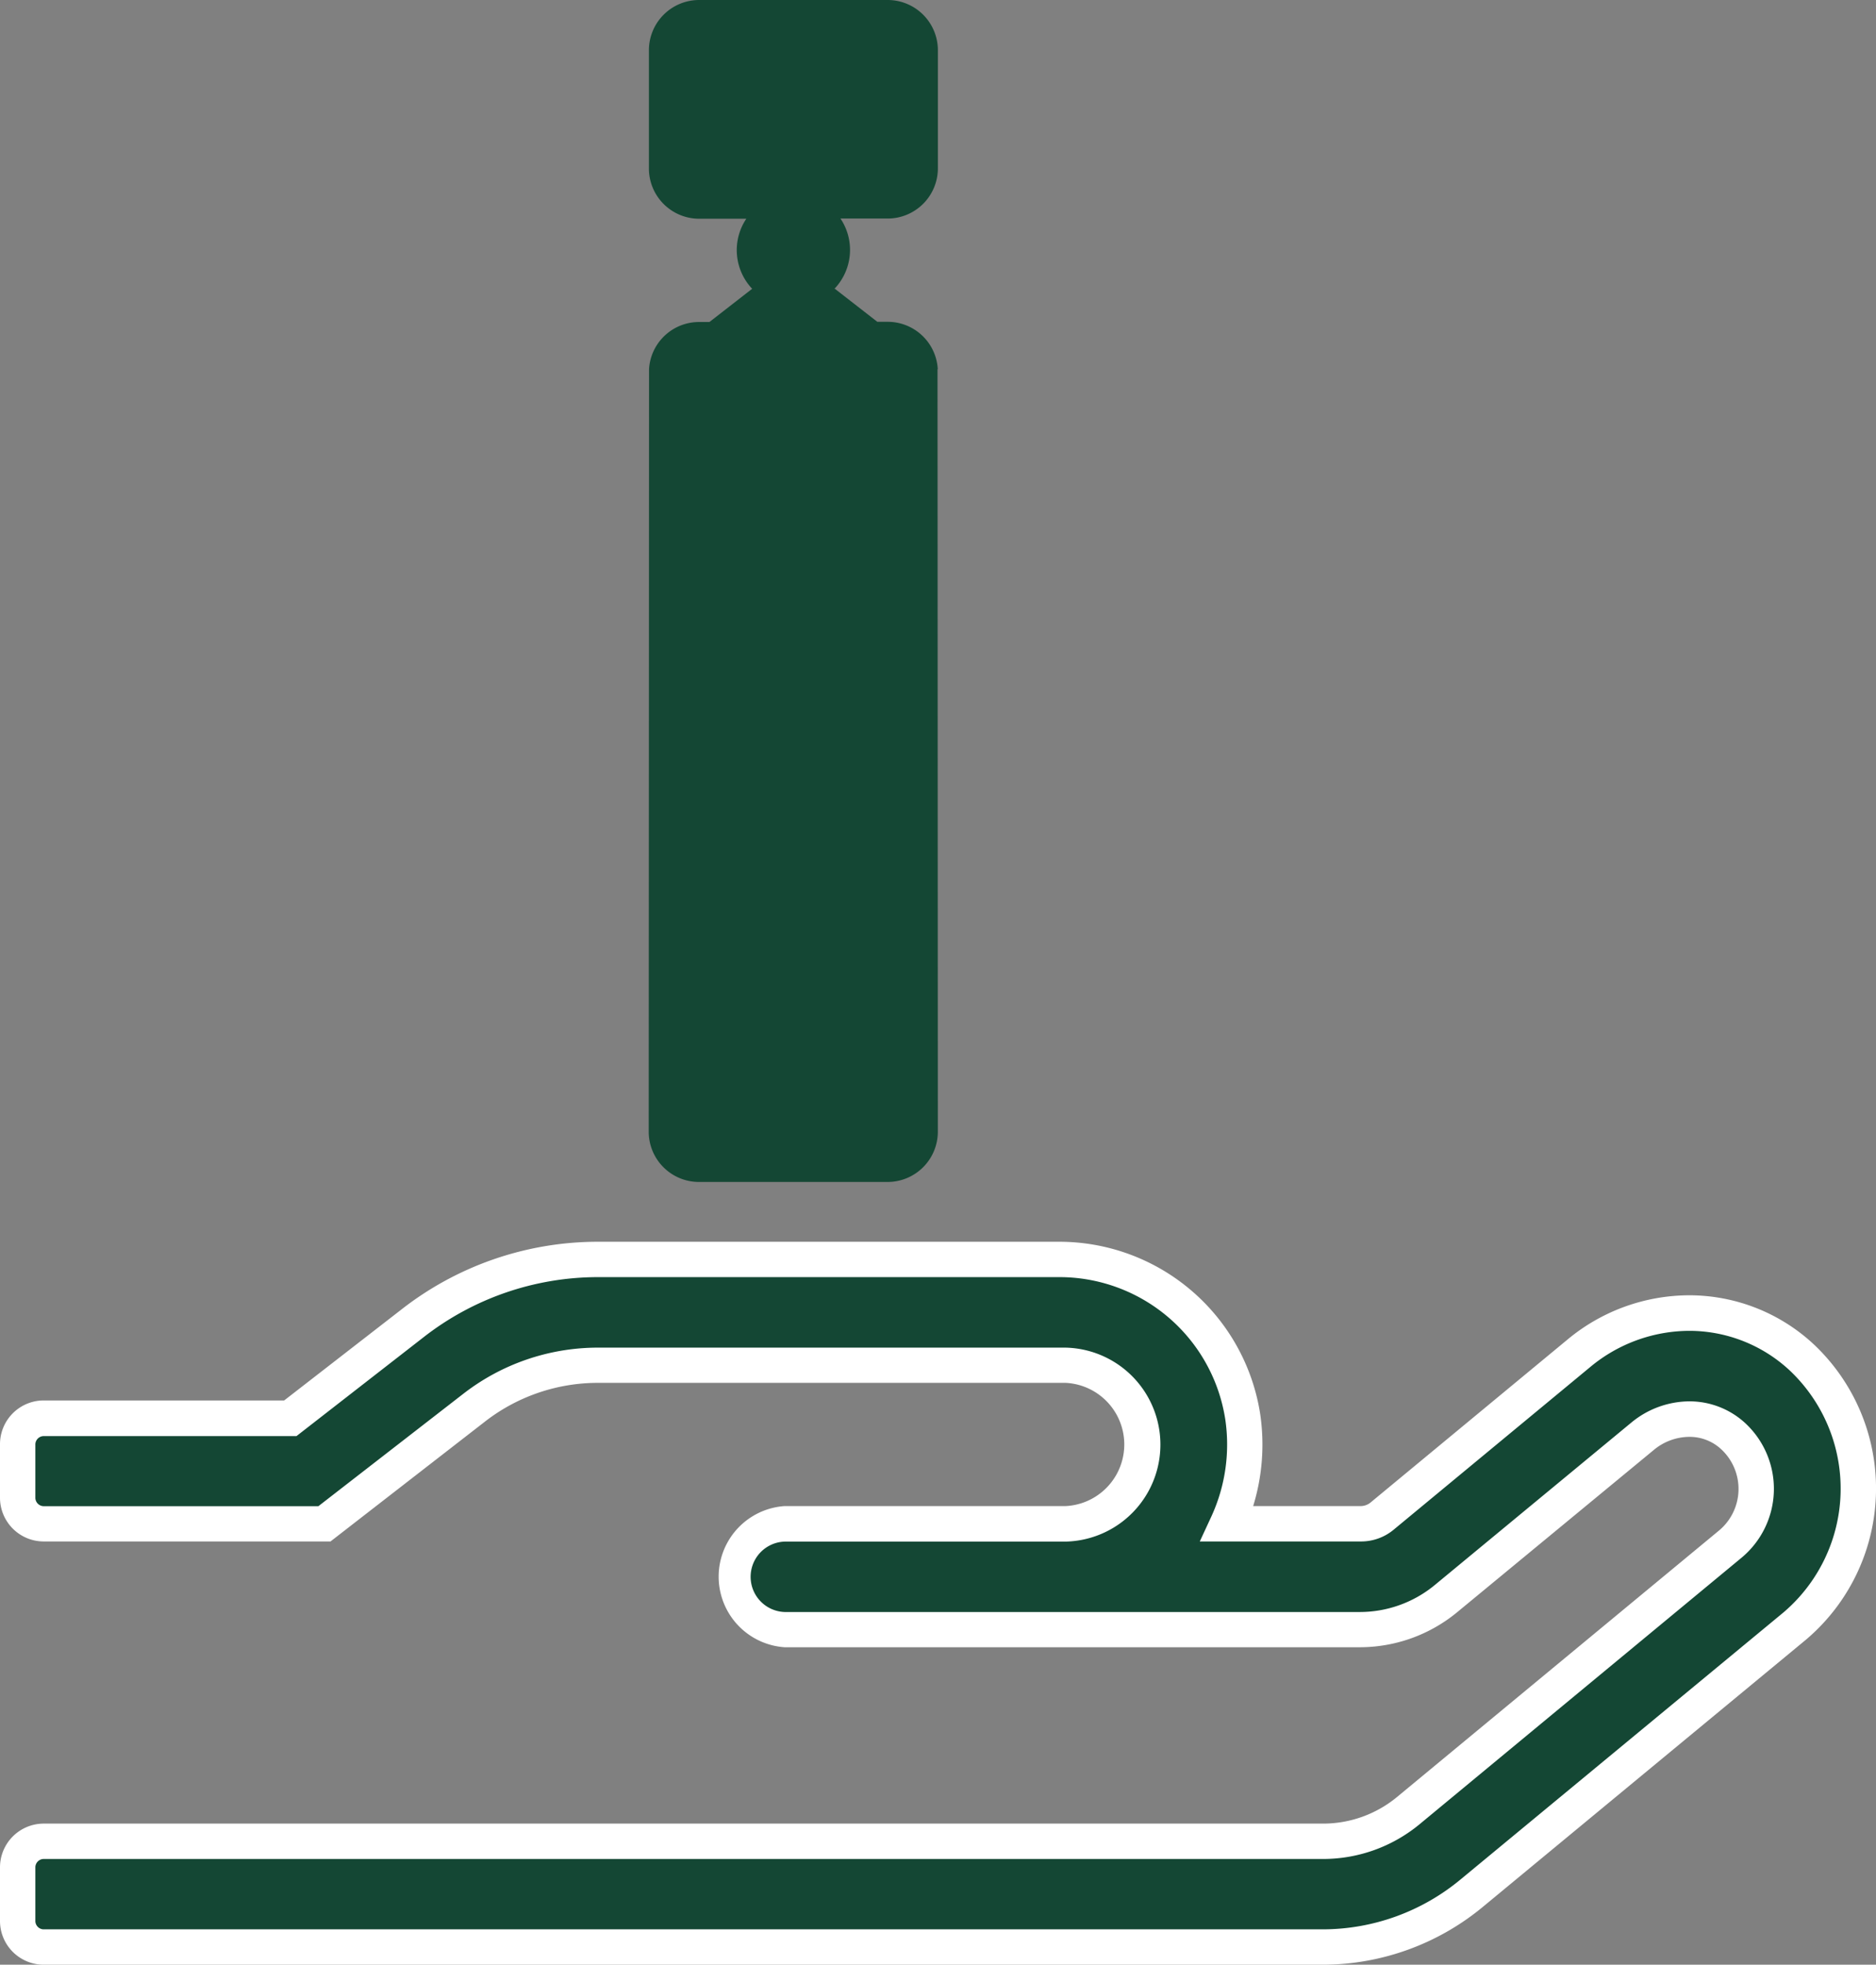
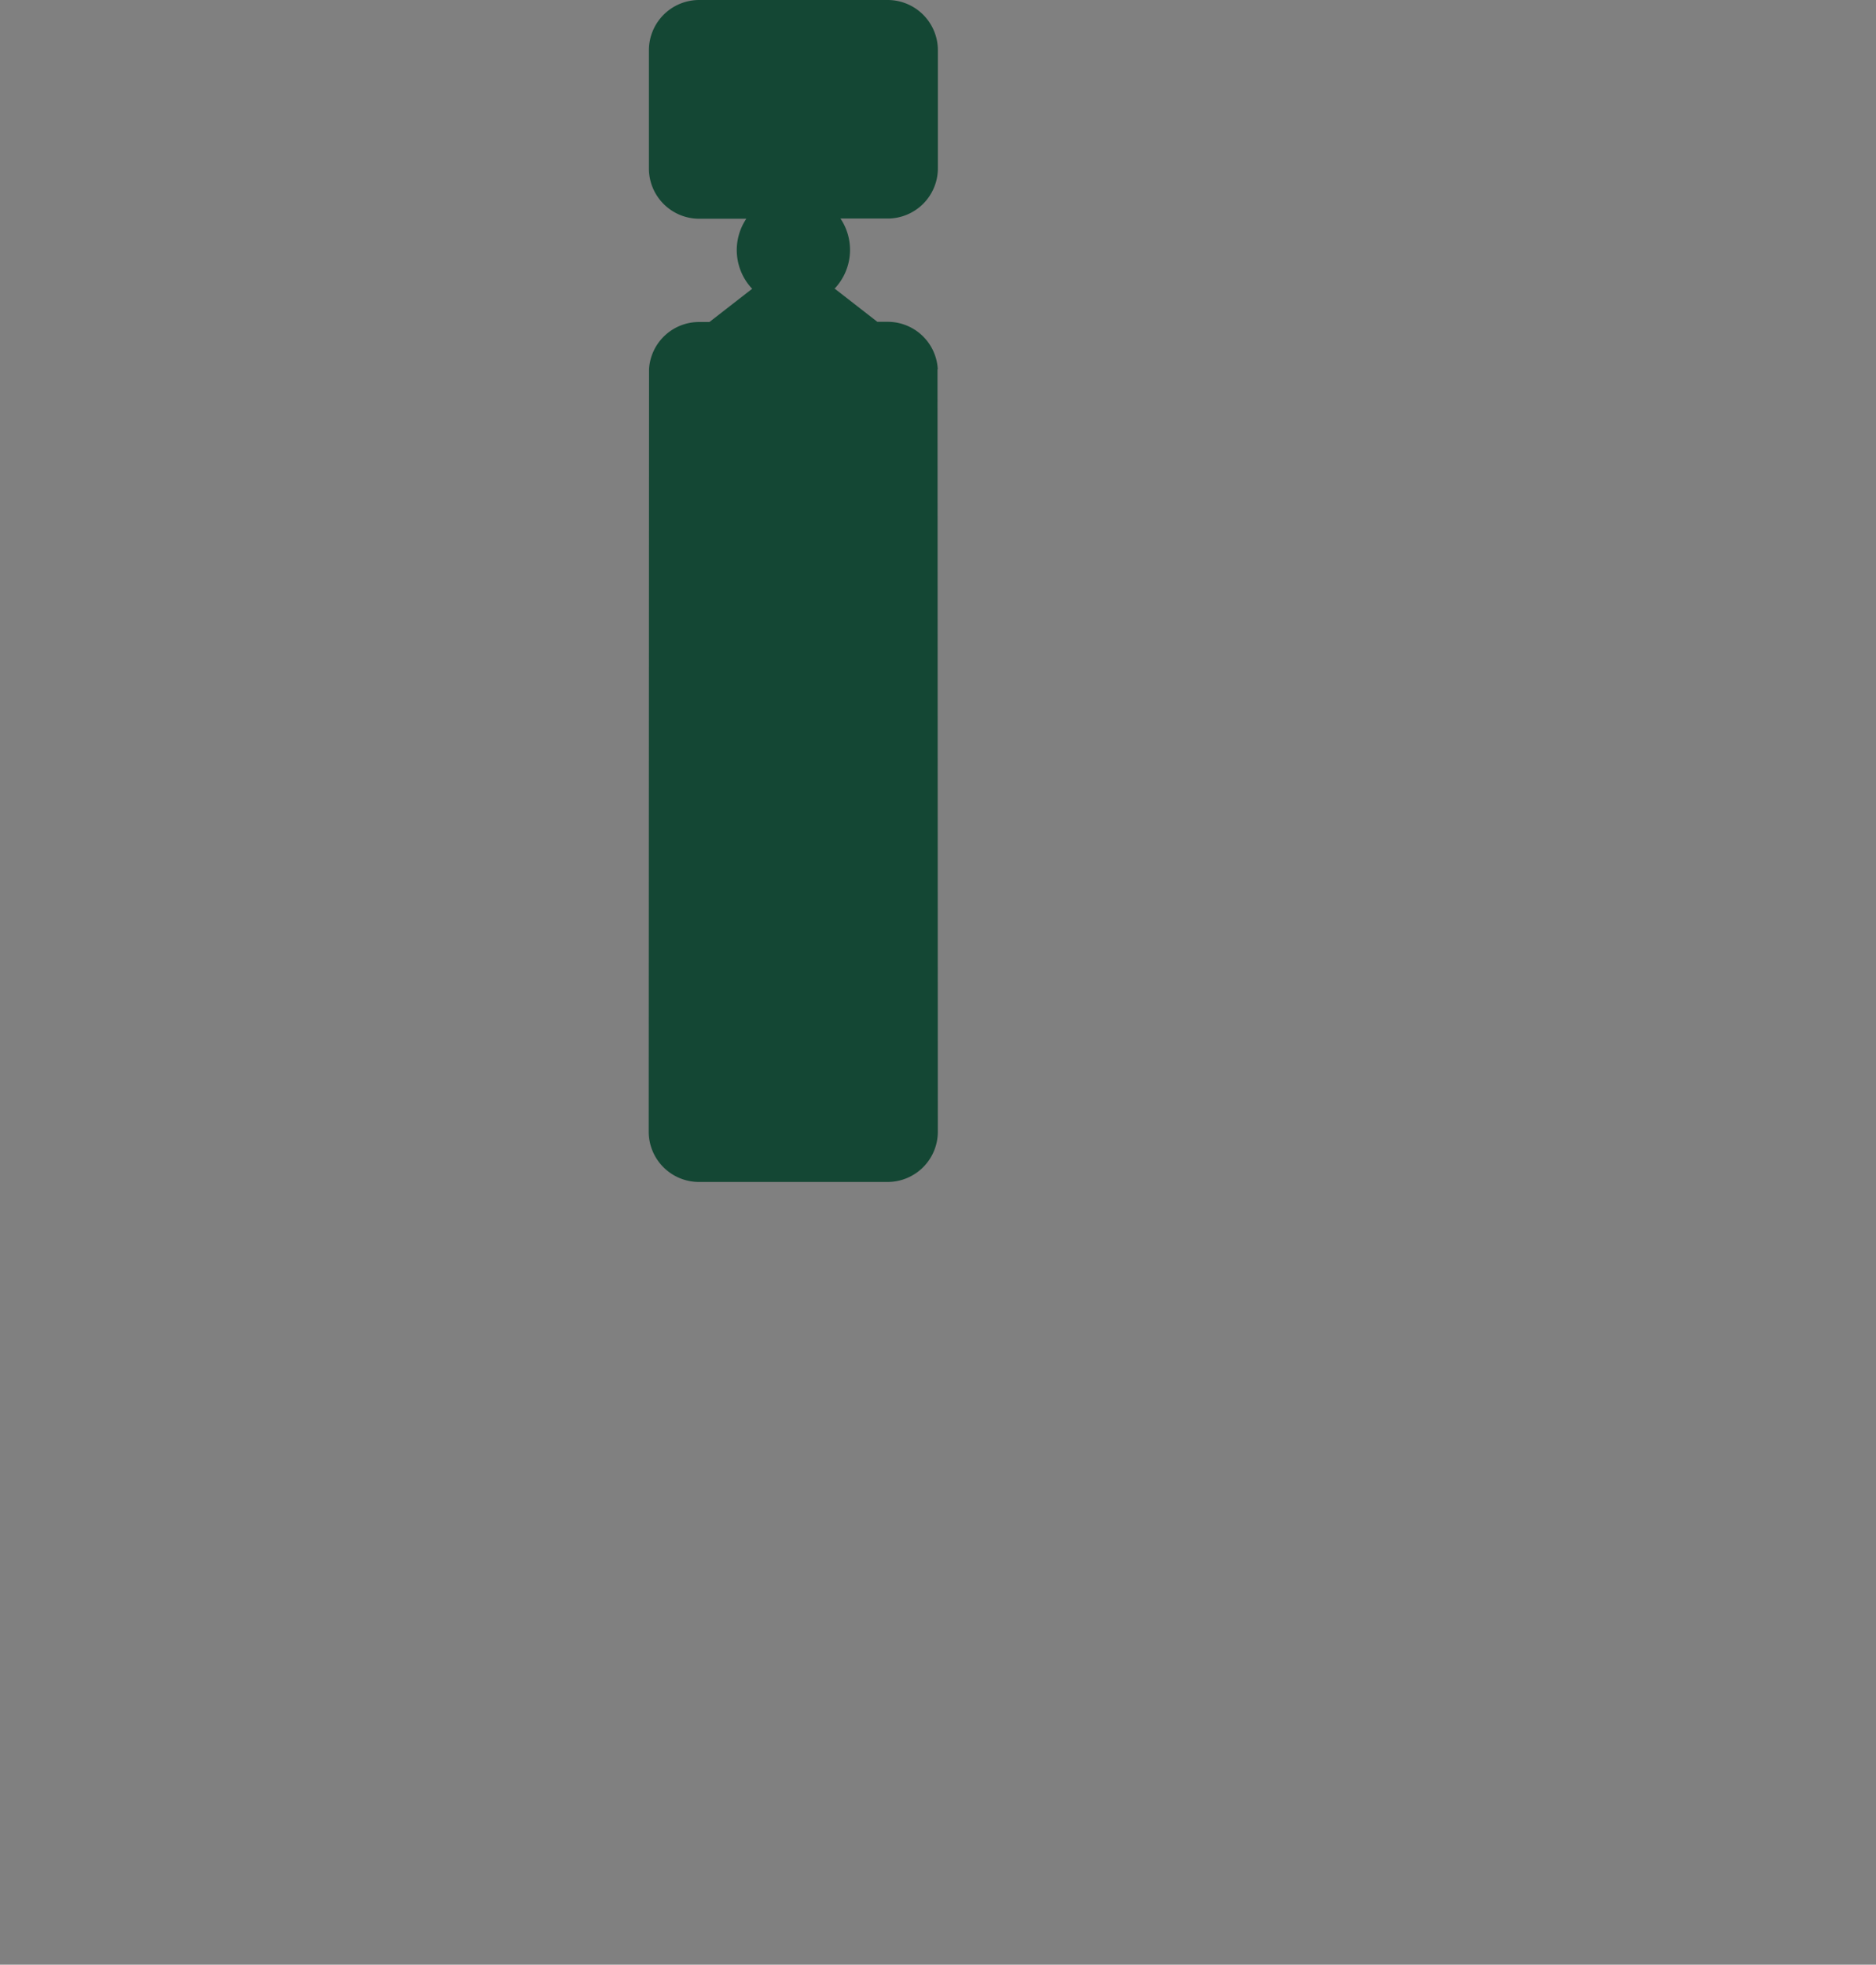
<svg xmlns="http://www.w3.org/2000/svg" width="39.789" height="41.661" viewBox="0 0 39.789 41.661">
  <rect x="0" y="0" width="39.789" height="41.661" fill="#808080" stroke="none" />
  <defs>
    <style>
      .cls-1 {
        fill: #144734;
      }

      .cls-2 {
        fill: #fff;
      }
    </style>
  </defs>
  <g id="Gruppe_3831" data-name="Gruppe 3831" transform="translate(-1238.123 -168.595)">
    <path id="Pfad_1634" data-name="Pfad 1634" class="cls-1" d="M26.574,7.824h.007l-.007-.006a1.063,1.063,0,0,0-1.059-.994h-.222l-.9-.7h-.01a1.194,1.194,0,0,0,.128-1.49h1a1.066,1.066,0,0,0,1.066-1.066V1.066A1.066,1.066,0,0,0,25.514,0h-4a1.066,1.066,0,0,0-1.066,1.066V3.572a1.066,1.066,0,0,0,1.066,1.066h1a1.194,1.194,0,0,0,.128,1.49h-.01l-.9.7h-.222a1.063,1.063,0,0,0-1.059.994l-.007,16.175a1.066,1.066,0,0,0,1.066,1.066h4a1.066,1.066,0,0,0,1.066-1.066s-.006-16.147-.007-16.169" transform="translate(1231.438 168.595)" />
    <g id="Gruppe_3822" data-name="Gruppe 3822" transform="translate(5.258 0.834)">
-       <path id="Pfad_1635" data-name="Pfad 1635" class="cls-1" d="M38.212,29.928a3.5,3.5,0,0,0-2.386-.939,3.675,3.675,0,0,0-2.345.855L29.307,33.3a.7.7,0,0,1-.454.161H26.034a4.017,4.017,0,0,0,.325-2.263,3.941,3.941,0,0,0-3.917-3.342H12.662a6.348,6.348,0,0,0-3.9,1.345l-2.6,2.018H.917a.553.553,0,0,0-.542.561V32.9a.553.553,0,0,0,.542.561H6.881l3.179-2.466a4.258,4.258,0,0,1,2.6-.9H22.6a1.682,1.682,0,0,1,0,3.363H16.64a1.122,1.122,0,0,0,0,2.243H28.853a2.86,2.86,0,0,0,1.809-.652L34.837,31.6a1.562,1.562,0,0,1,.989-.364,1.362,1.362,0,0,1,.935.364,1.522,1.522,0,0,1-.06,2.284L29.87,39.54a2.823,2.823,0,0,1-1.81.652H.917a.553.553,0,0,0-.542.561v1.12a.553.553,0,0,0,.542.561H28.06a4.937,4.937,0,0,0,3.158-1.149l6.838-5.654a3.822,3.822,0,0,0,.156-5.7" transform="translate(1232.865 166.613)" />
-       <path id="Pfad_1636" data-name="Pfad 1636" class="cls-2" d="M12.662,27.479h9.779a4.313,4.313,0,0,1,4.289,3.666,4.434,4.434,0,0,1-.151,1.939h2.274a.332.332,0,0,0,.216-.076l4.174-3.453a4.049,4.049,0,0,1,2.584-.941,3.875,3.875,0,0,1,2.641,1.039A4.2,4.2,0,0,1,38.3,35.92l-6.839,5.654a5.336,5.336,0,0,1-3.4,1.235H.917A.928.928,0,0,1,0,41.873v-1.12a.928.928,0,0,1,.917-.936H28.06a2.464,2.464,0,0,0,1.571-.565L36.462,33.6a1.147,1.147,0,0,0,.044-1.721.983.983,0,0,0-.68-.263,1.189,1.189,0,0,0-.749.277L30.9,35.339a3.248,3.248,0,0,1-2.048.738H16.64a1.5,1.5,0,0,1,0-2.993H22.6a1.308,1.308,0,0,0,0-2.613H12.662a3.9,3.9,0,0,0-2.373.819L7.01,33.834H.917A.928.928,0,0,1,0,32.9v-1.12a.928.928,0,0,1,.917-.936h5.11l2.5-1.939A6.767,6.767,0,0,1,12.662,27.479Zm16.191,6.355H25.447l.247-.533a3.65,3.65,0,0,0,.294-2.052,3.56,3.56,0,0,0-3.546-3.02H12.662A6.014,6.014,0,0,0,8.988,29.5l-2.7,2.1H.917a.179.179,0,0,0-.167.186V32.9a.18.18,0,0,0,.167.186H6.753L9.83,30.7a4.659,4.659,0,0,1,2.832-.976H22.6a2.057,2.057,0,0,1,0,4.113H16.64a.747.747,0,0,0,0,1.493H28.853a2.5,2.5,0,0,0,1.572-.567L34.6,31.313a1.949,1.949,0,0,1,1.228-.45,1.744,1.744,0,0,1,1.19.464,1.9,1.9,0,0,1-.077,2.849l-6.831,5.653a3.215,3.215,0,0,1-2.049.738H.917a.179.179,0,0,0-.167.186v1.12a.179.179,0,0,0,.167.186H28.06A4.585,4.585,0,0,0,30.979,41l6.839-5.654a3.447,3.447,0,0,0,.139-5.14,3.126,3.126,0,0,0-2.13-.838,3.3,3.3,0,0,0-2.1.768l-4.176,3.455A1.08,1.08,0,0,1,28.853,33.834Z" transform="translate(1232.865 166.613)" />
-     </g>
+       </g>
  </g>
</svg>